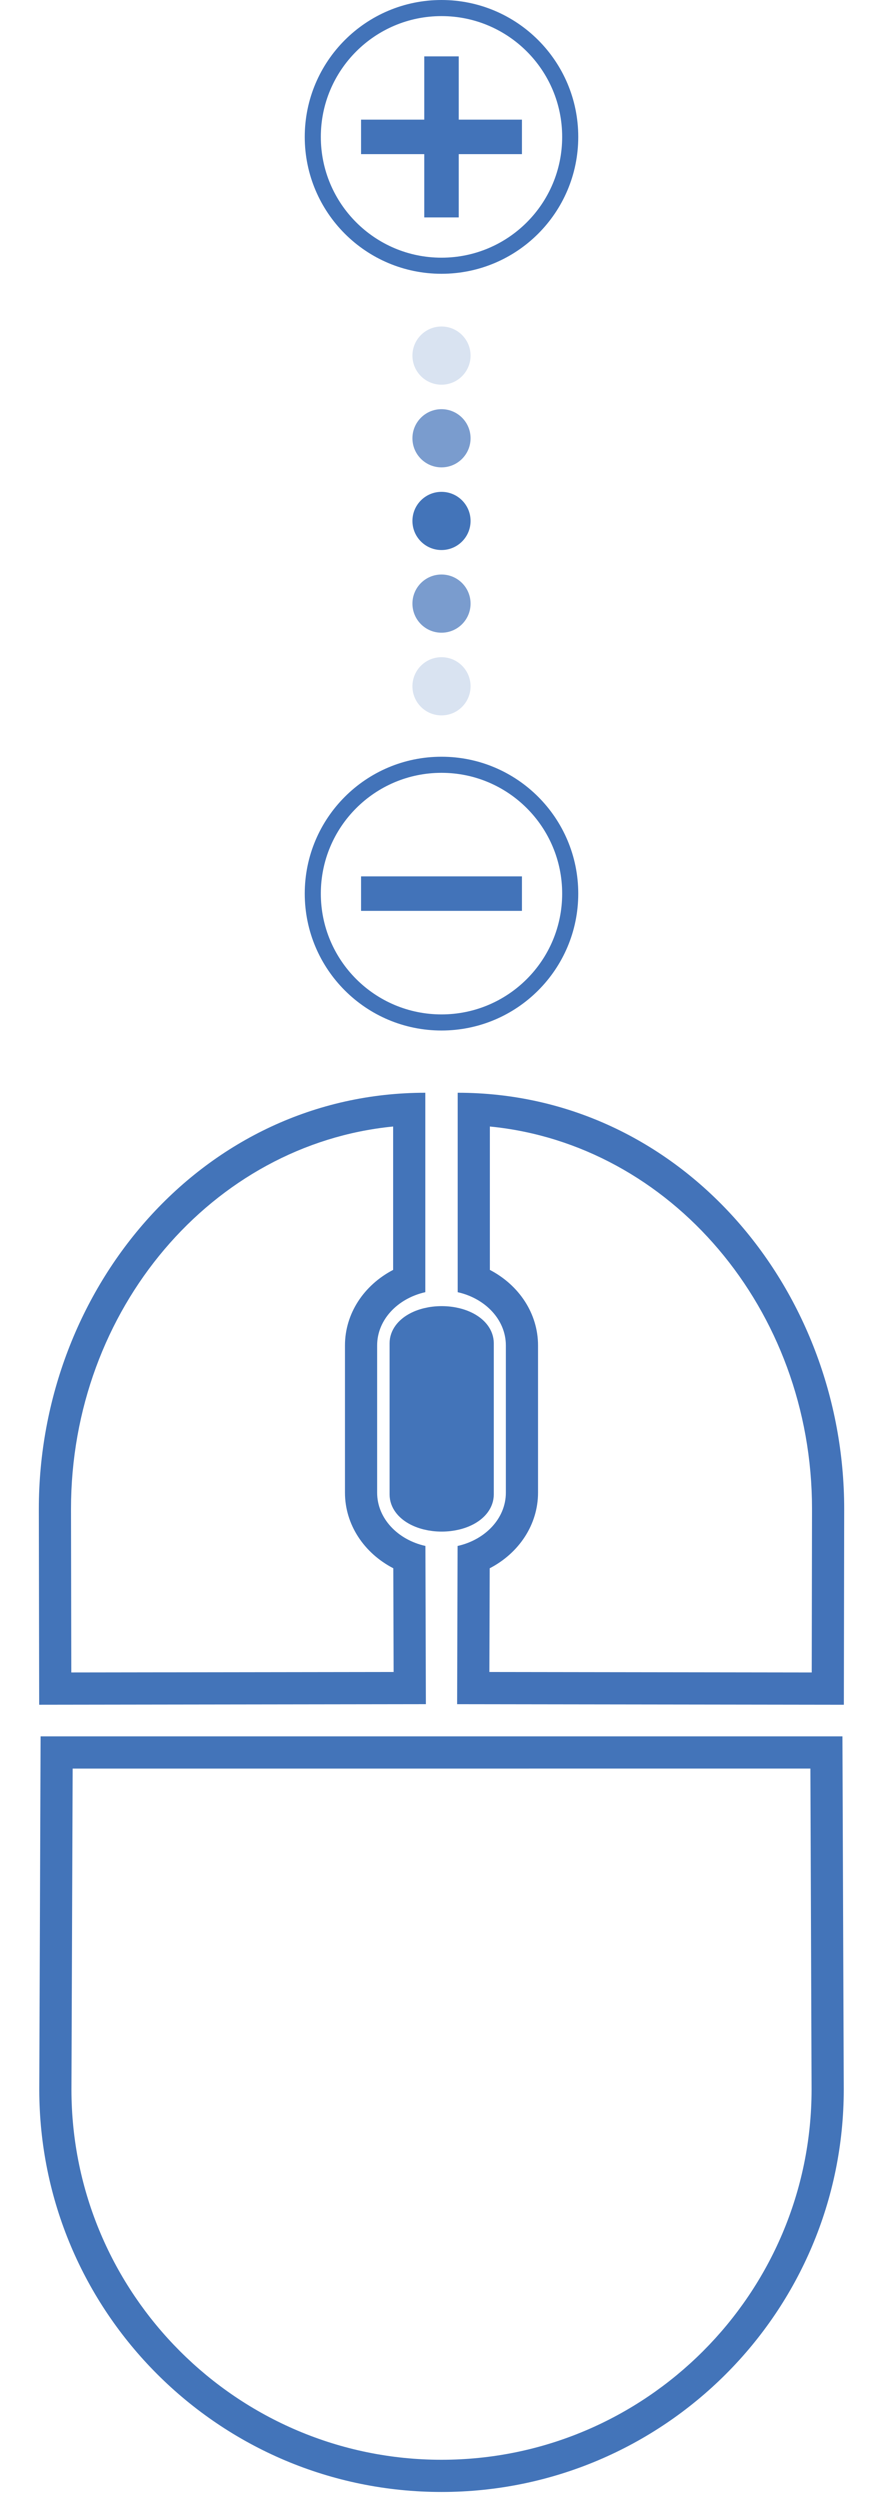
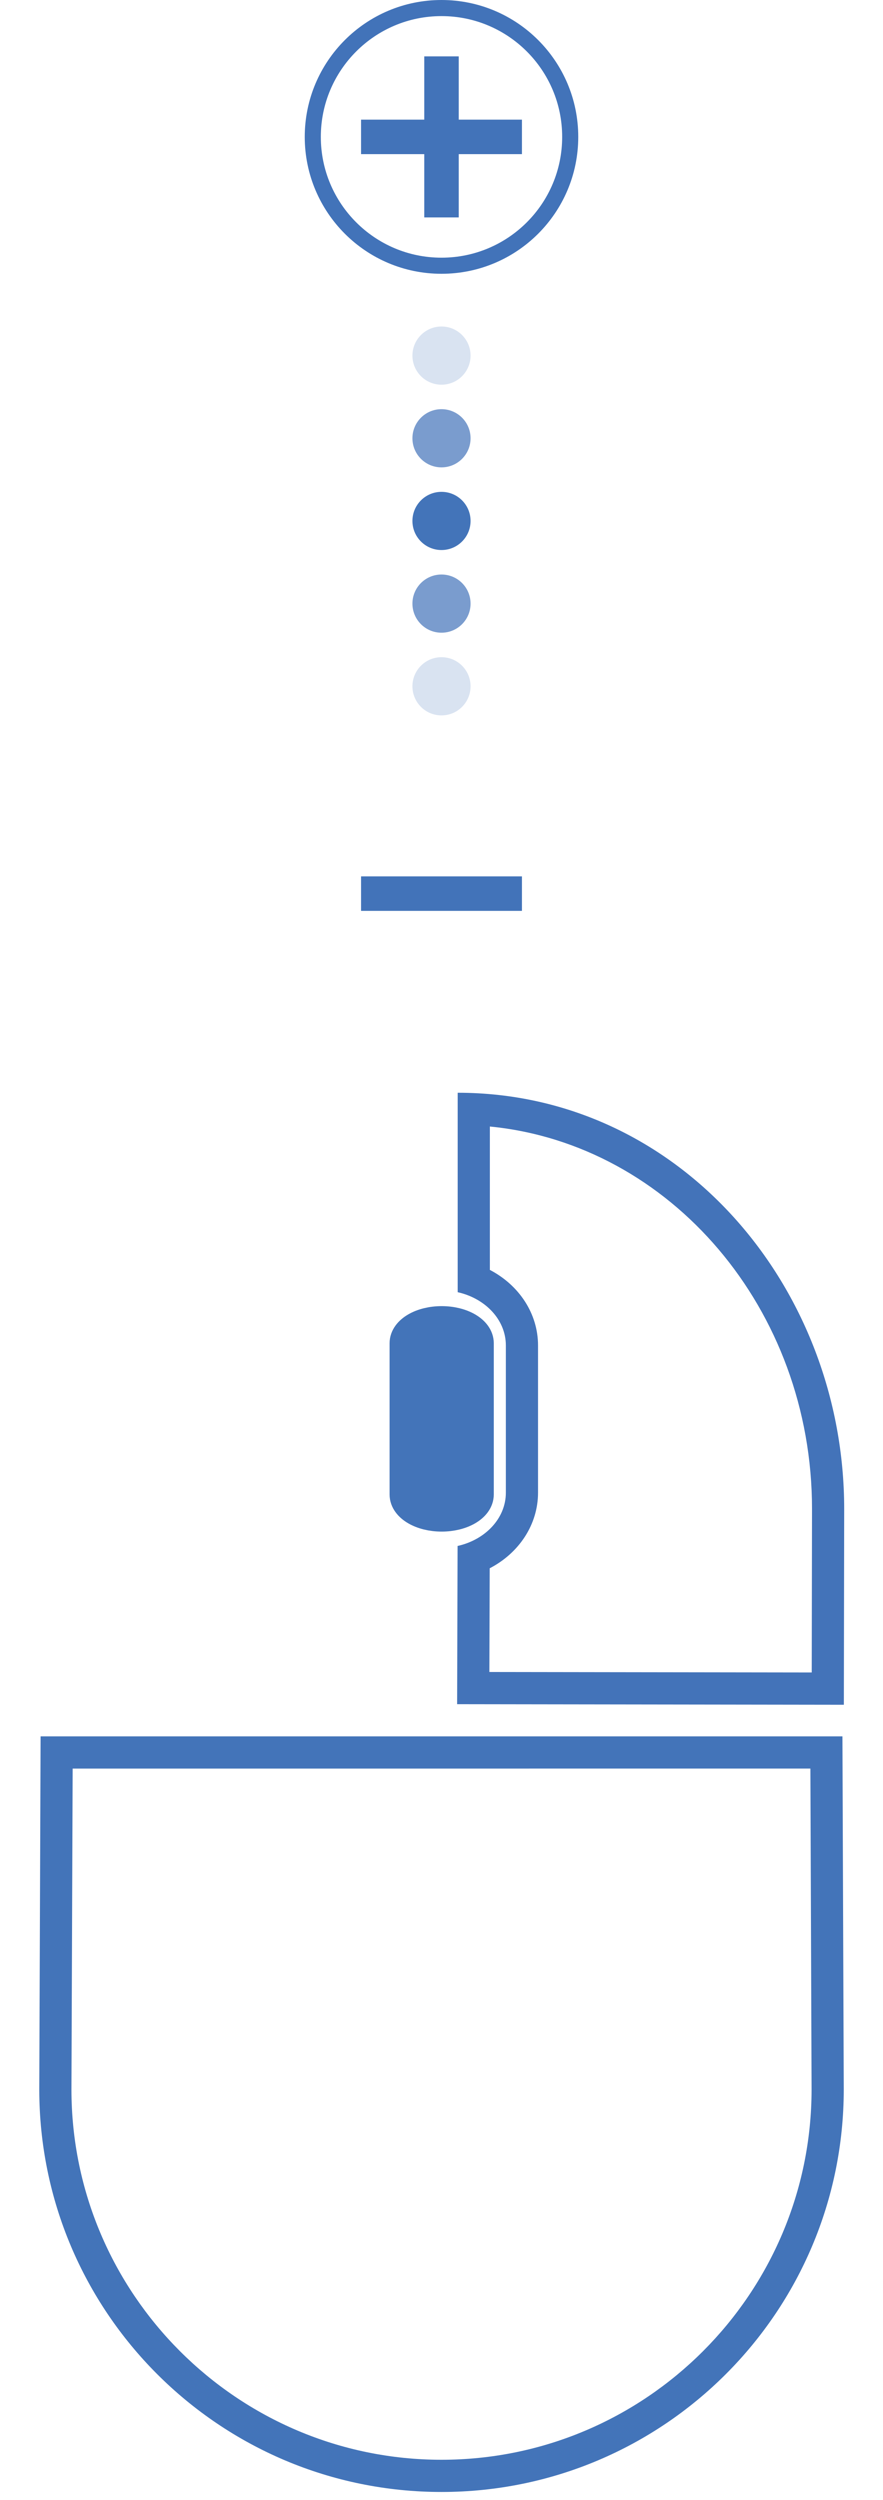
<svg xmlns="http://www.w3.org/2000/svg" version="1.1" id="Layer_1" x="0px" y="0px" width="54.882px" height="155.23px" viewBox="0 0 54.882 155.23" enable-background="new 0 0 54.882 155.23" xml:space="preserve">
  <g>
    <g>
      <g>
        <g>
          <path fill="#4373B9" d="M30.447,69.947C41.657,71.044,50.47,81.275,50.47,93.69l-0.018,10.156l-20.035-0.03l0.02-6.439      c1.826-0.947,3.004-2.716,3.004-4.695v-9.143c0-1.975-1.174-3.741-2.994-4.689V69.947 M28.447,67.85v12.384      c1.719,0.384,2.994,1.712,2.994,3.306v9.143c0,1.595-1.278,2.925-3,3.308l-0.029,9.824l24.037,0.036l0.021-12.156      C52.47,79.936,42.255,67.85,28.447,67.85L28.447,67.85z" />
        </g>
      </g>
      <g>
-         <path fill="#4374B9" d="M24.435,69.947v8.902c-1.82,0.948-2.994,2.714-2.994,4.689v9.143c0,1.979,1.178,3.749,3.004,4.695     l0.02,6.439l-20.033,0.03L4.413,93.694C4.413,81.275,13.225,71.044,24.435,69.947 M26.435,67.85     c-13.808,0-24.022,12.086-24.022,25.844l0.022,12.156l24.035-0.036l-0.029-9.824c-1.722-0.383-3-1.712-3-3.308v-9.143     c0-1.593,1.275-2.921,2.994-3.306V67.85L26.435,67.85z" />
-       </g>
+         </g>
      <g>
        <path fill="#4374B9" d="M50.369,109.813l0.074,19.917c0,12.683-10.319,23-23.002,23c-12.682,0-23-10.317-23-22.993l0.075-19.924     h18.592h3.415H50.369 M52.361,107.813H26.523h-3.415H2.523L2.441,129.73c0,13.807,11.192,25,25,25     c13.807,0,25.002-11.193,25.002-25L52.361,107.813L52.361,107.813z" />
      </g>
      <g>
        <path fill="#4374B9" stroke="#4374B9" stroke-width="2" stroke-linecap="round" stroke-linejoin="round" stroke-miterlimit="10" d="     M29.691,92.794c0,0.72-1.001,1.305-2.239,1.305l0,0c-1.236,0-2.238-0.585-2.238-1.305v-9.39c0-0.72,1.002-1.305,2.238-1.305l0,0     c1.238,0,2.239,0.585,2.239,1.305V92.794z" />
      </g>
    </g>
    <g>
      <g>
        <circle opacity="0.2" fill="#4273B9" cx="27.441" cy="42.613" r="1.807" />
        <circle opacity="0.7" fill="#4273B9" cx="27.441" cy="37.479" r="1.807" />
        <circle fill="#4374B9" cx="27.441" cy="32.346" r="1.807" />
        <circle opacity="0.7" fill="#4273B9" cx="27.441" cy="27.213" r="1.807" />
        <circle opacity="0.2" fill="#4273B9" cx="27.441" cy="22.08" r="1.807" />
      </g>
      <g>
        <polygon fill="#4273B9" points="32.441,7.429 28.512,7.429 28.512,3.5 26.37,3.5 26.37,7.429 22.441,7.429 22.441,9.571      26.37,9.571 26.37,13.5 28.512,13.5 28.512,9.571 32.441,9.571    " />
        <circle fill="none" stroke="#4273B9" stroke-miterlimit="10" cx="27.441" cy="8.5" r="8" />
      </g>
      <g>
        <rect x="22.441" y="54.415" fill="#4273B9" width="10" height="2.143" />
-         <circle fill="none" stroke="#4273B9" stroke-miterlimit="10" cx="27.441" cy="55.486" r="8" />
      </g>
    </g>
  </g>
</svg>